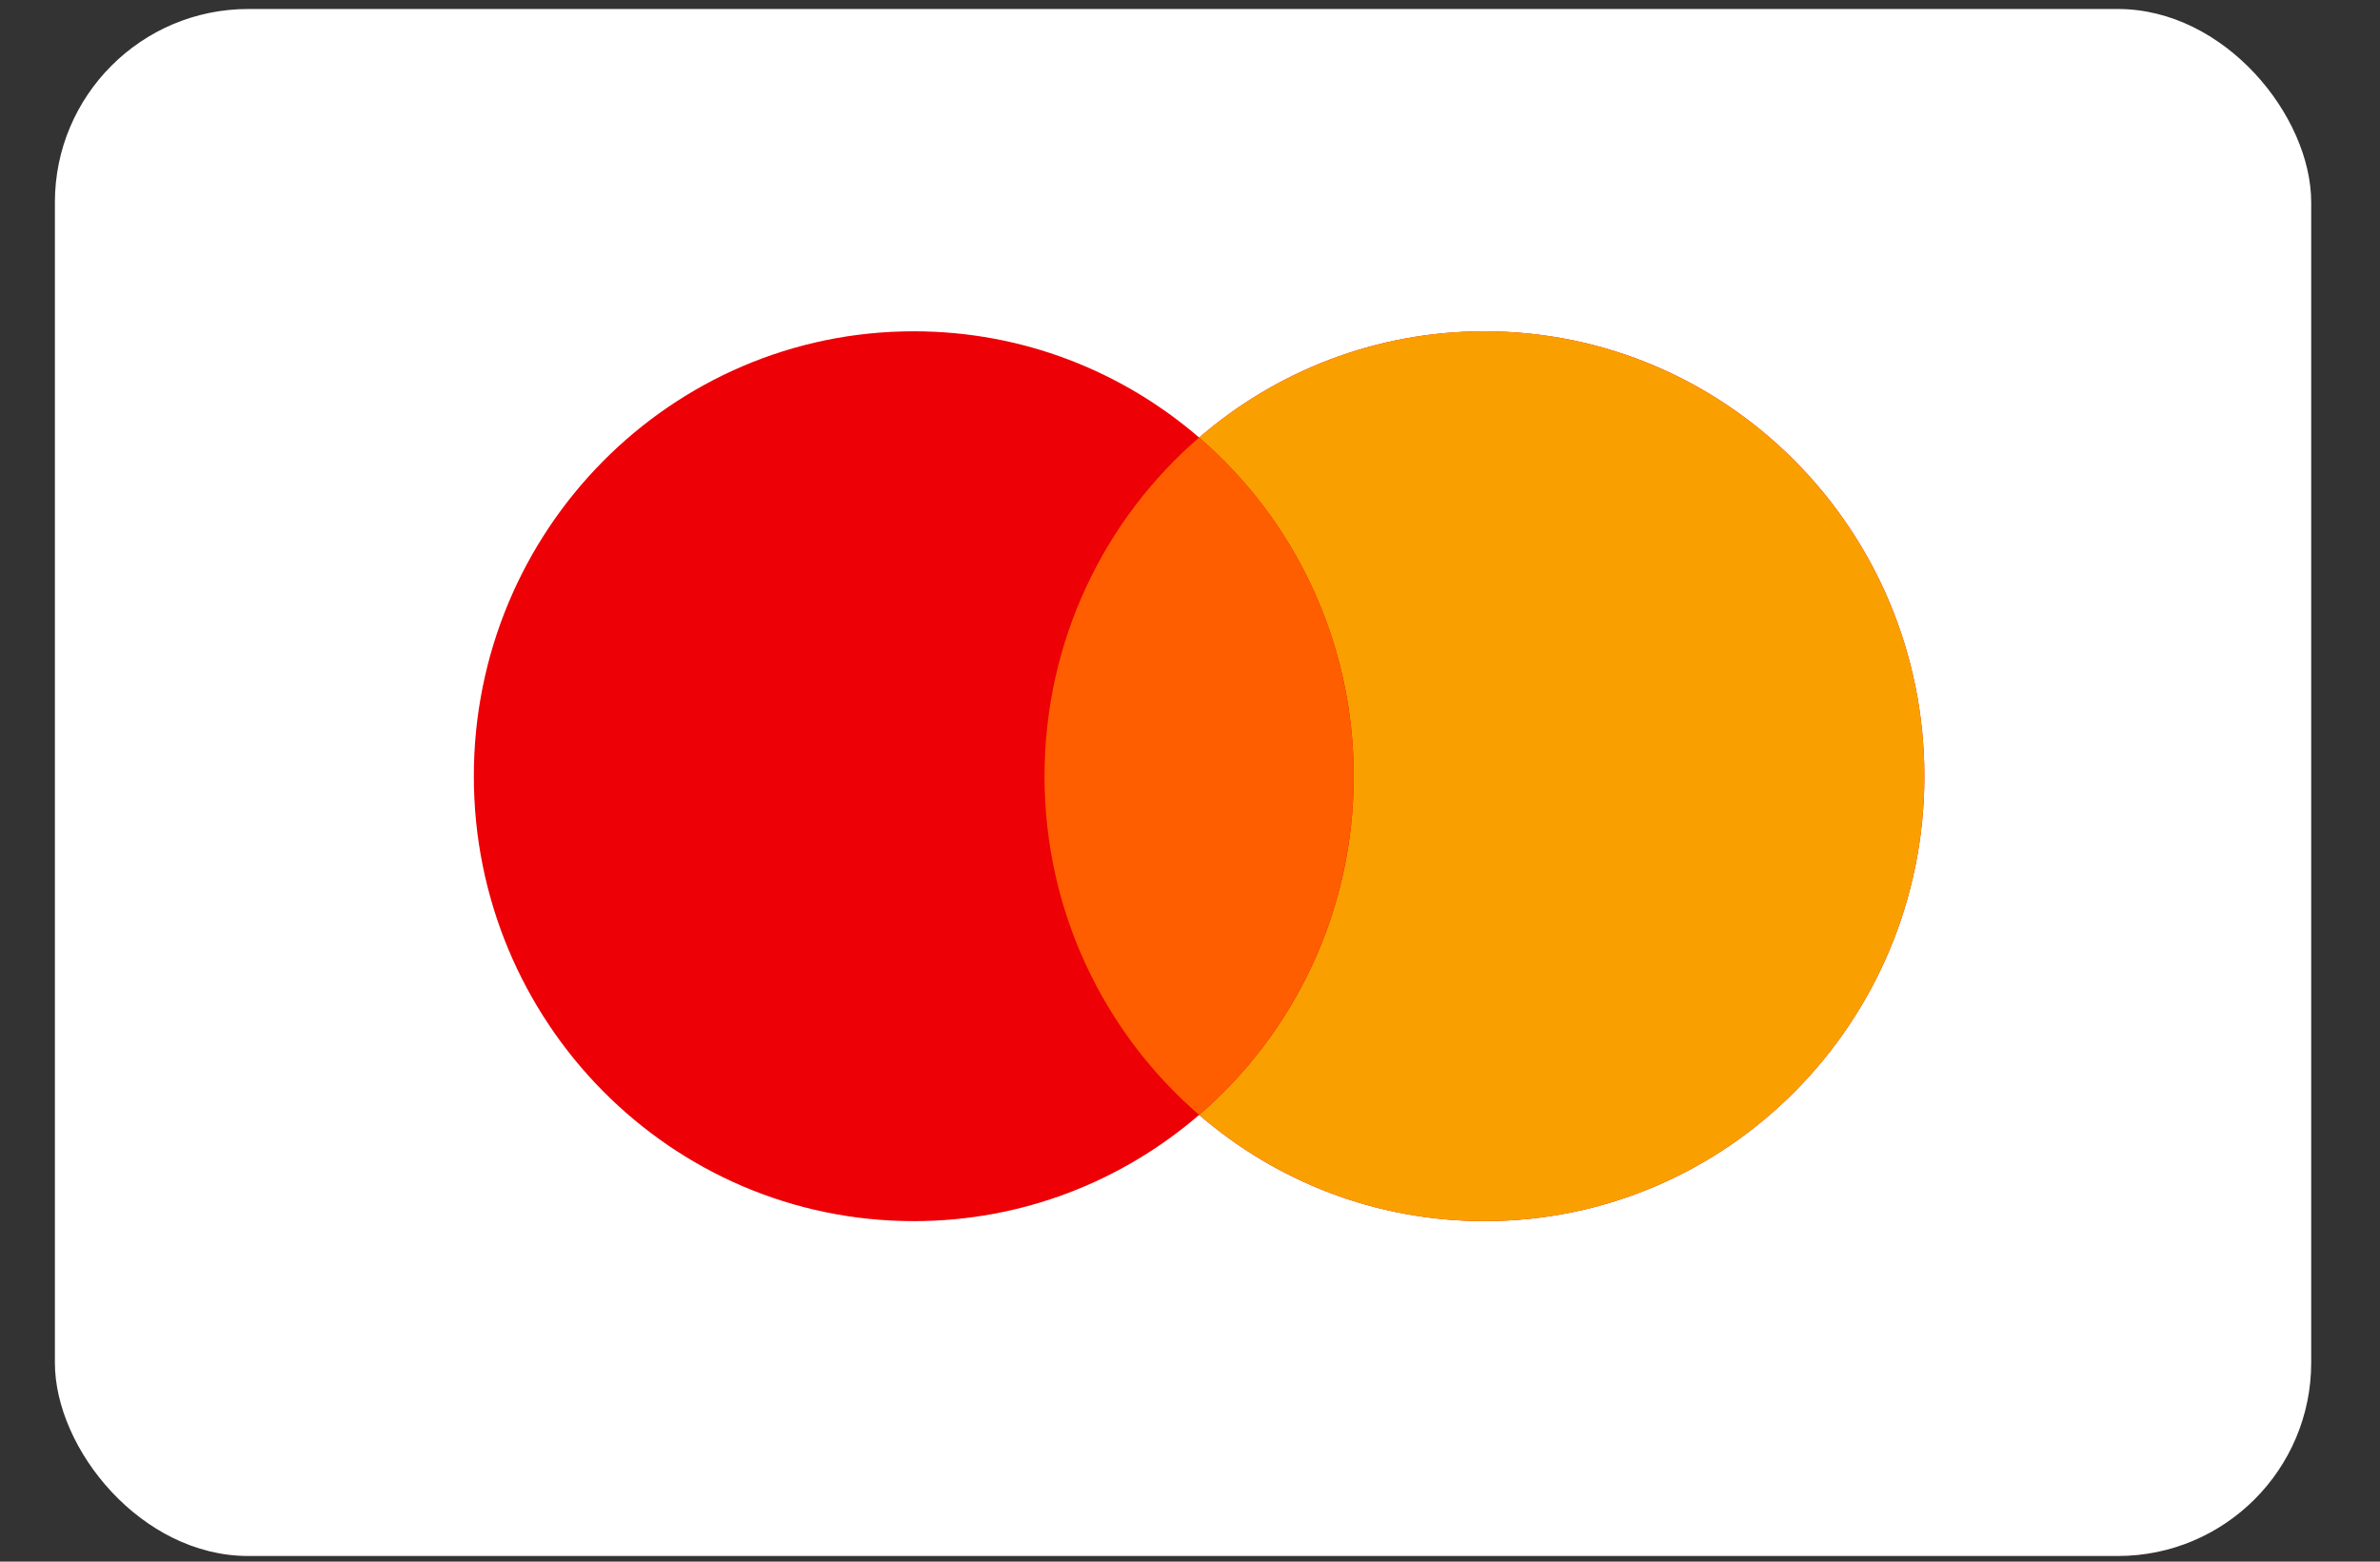
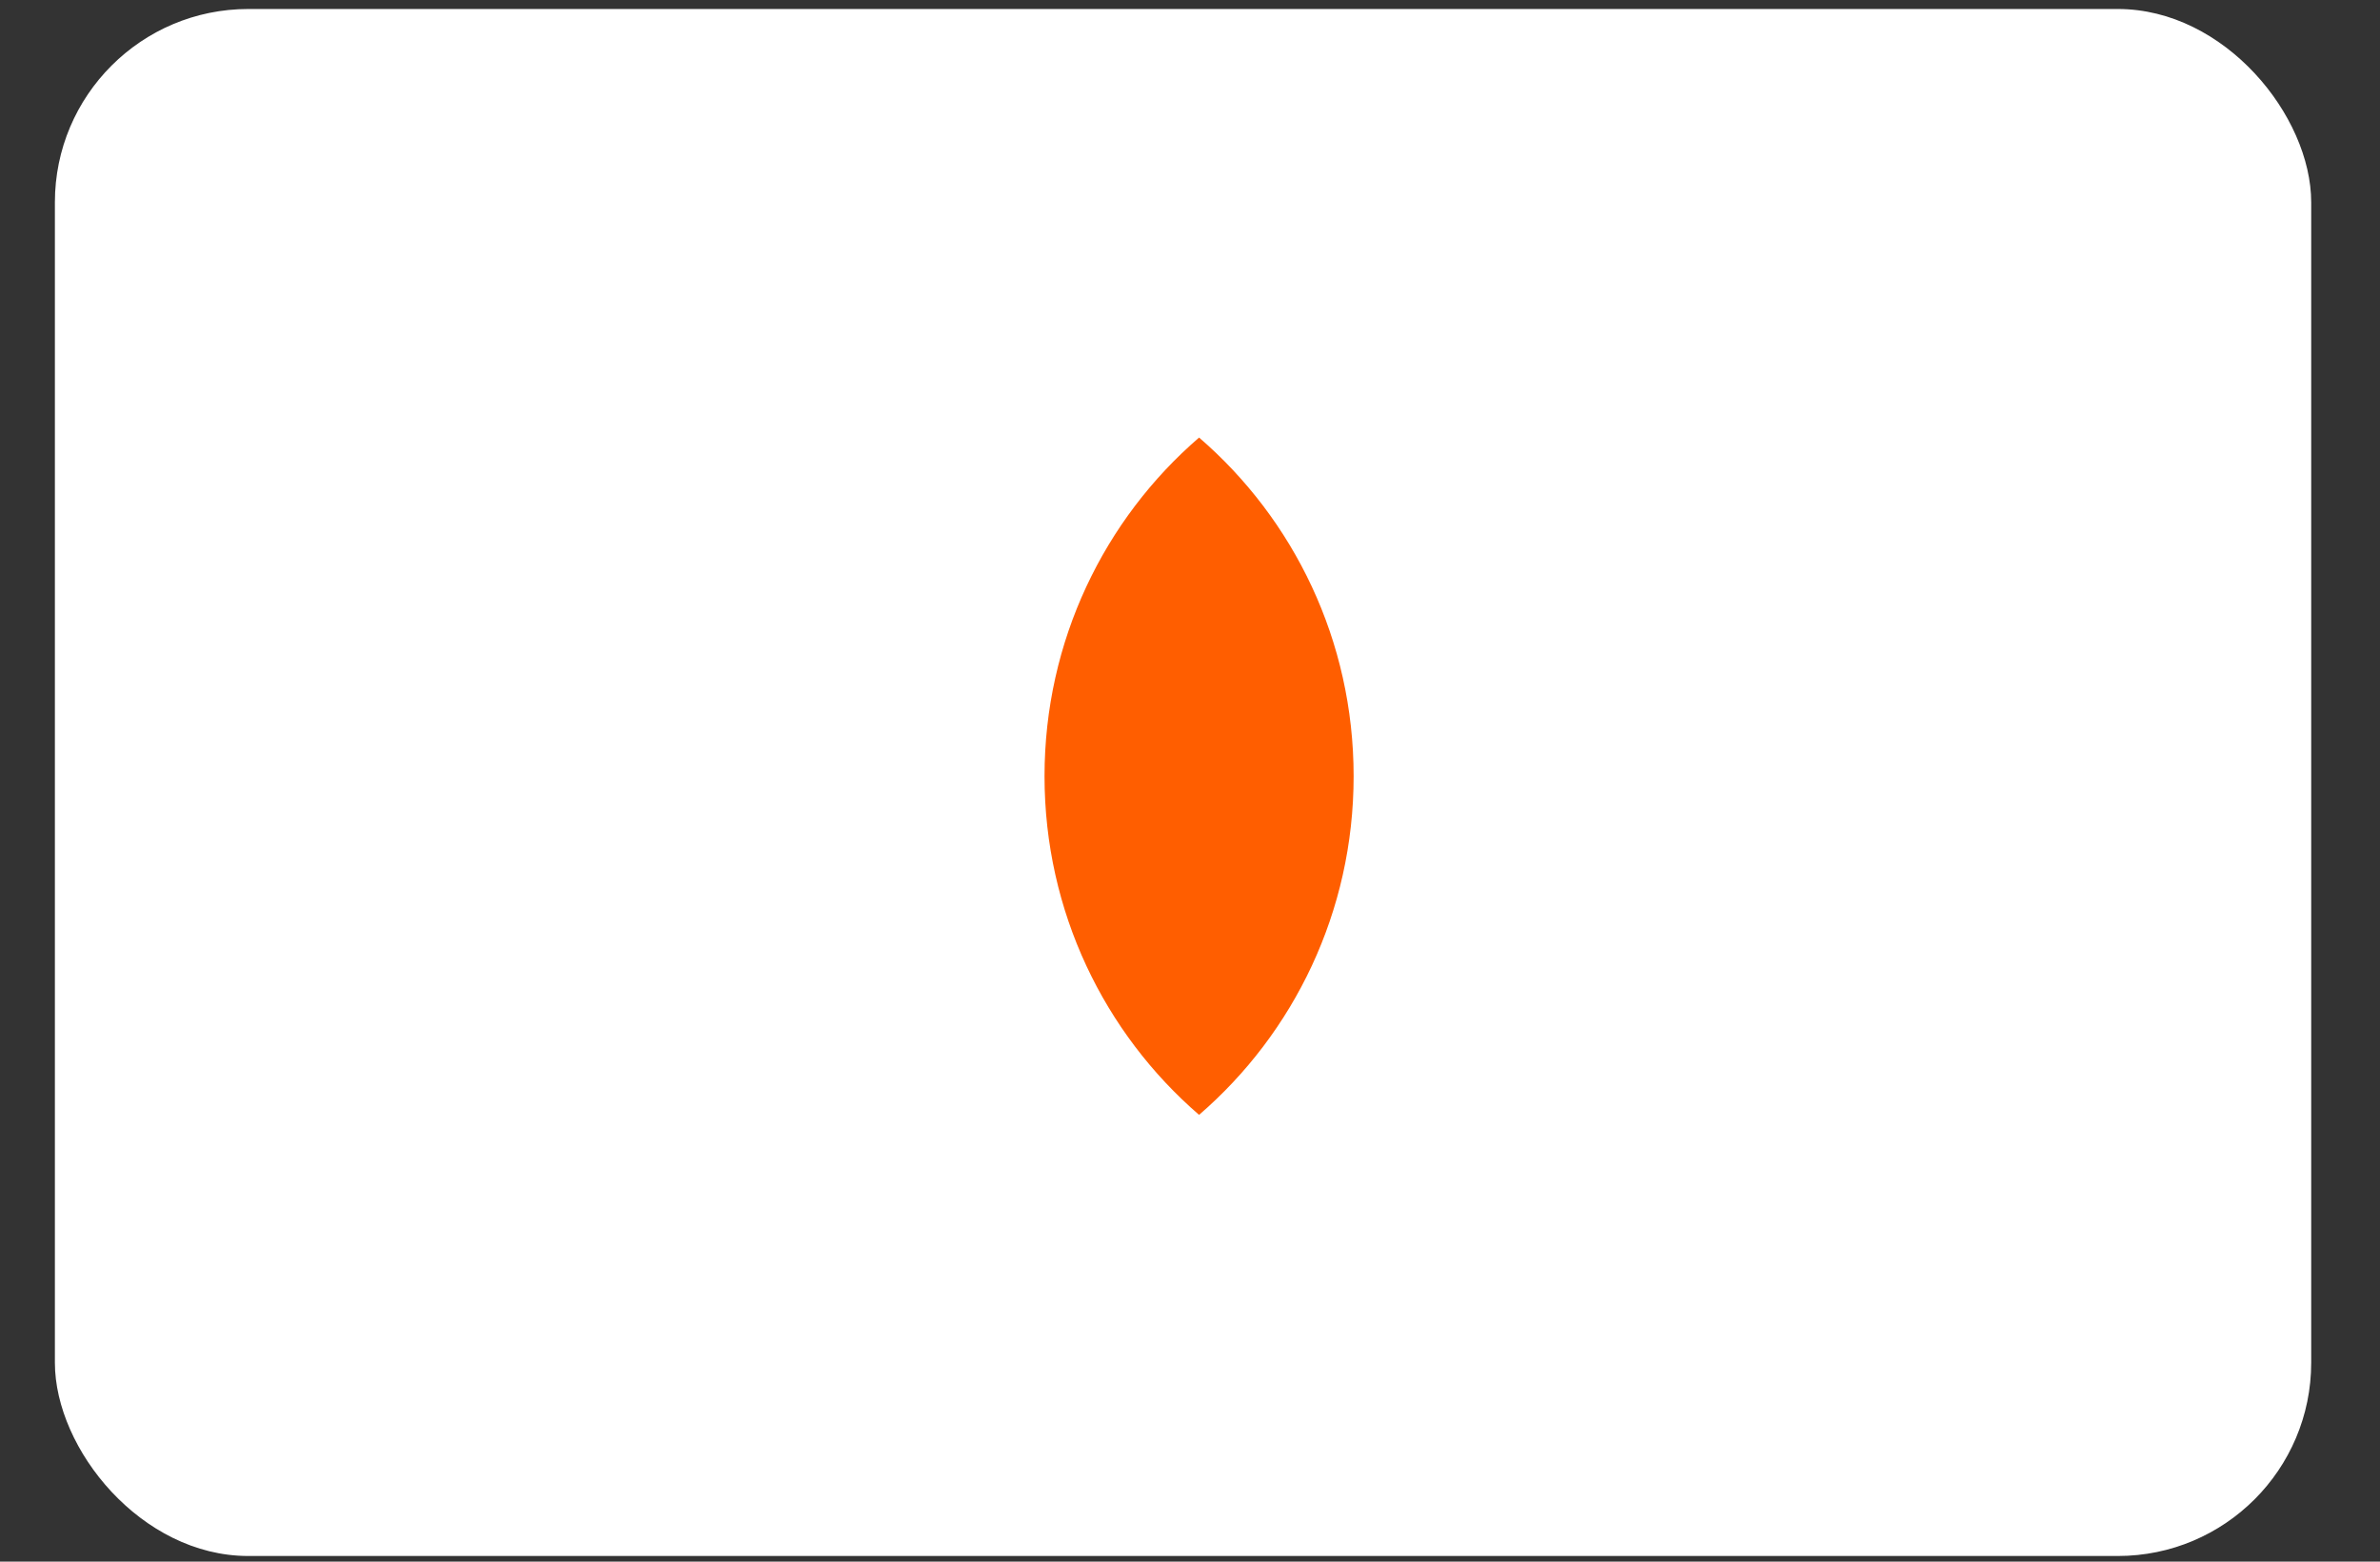
<svg xmlns="http://www.w3.org/2000/svg" width="32" height="21" viewBox="0 0 32 21" fill="none">
  <rect x="0" y="0" width="32" height="21" fill="#333333" stroke="none" />
  <rect x="0.738" y="0.121" width="30.337" height="20.803" rx="2.6" fill="white" />
-   <path fill-rule="evenodd" clip-rule="evenodd" d="M16.123 14.992C15.09 15.883 13.75 16.421 12.286 16.421C9.019 16.421 6.371 13.742 6.371 10.438C6.371 7.133 9.019 4.455 12.286 4.455C13.75 4.455 15.09 4.993 16.123 5.884C17.155 4.993 18.495 4.455 19.959 4.455C23.226 4.455 25.874 7.133 25.874 10.438C25.874 13.742 23.226 16.421 19.959 16.421C18.495 16.421 17.155 15.883 16.123 14.992Z" fill="#ED0006" />
-   <path fill-rule="evenodd" clip-rule="evenodd" d="M16.123 14.992C17.395 13.895 18.201 12.262 18.201 10.438C18.201 8.615 17.395 6.982 16.123 5.884C17.156 4.993 18.495 4.455 19.959 4.455C23.226 4.455 25.874 7.134 25.874 10.438C25.874 13.742 23.226 16.421 19.959 16.421C18.495 16.421 17.156 15.883 16.123 14.992Z" fill="#F9A000" />
  <path fill-rule="evenodd" clip-rule="evenodd" d="M16.122 14.992C17.394 13.894 18.2 12.261 18.2 10.438C18.2 8.614 17.394 6.981 16.122 5.884C14.851 6.981 14.044 8.614 14.044 10.438C14.044 12.261 14.851 13.894 16.122 14.992Z" fill="#FF5E00" />
</svg>